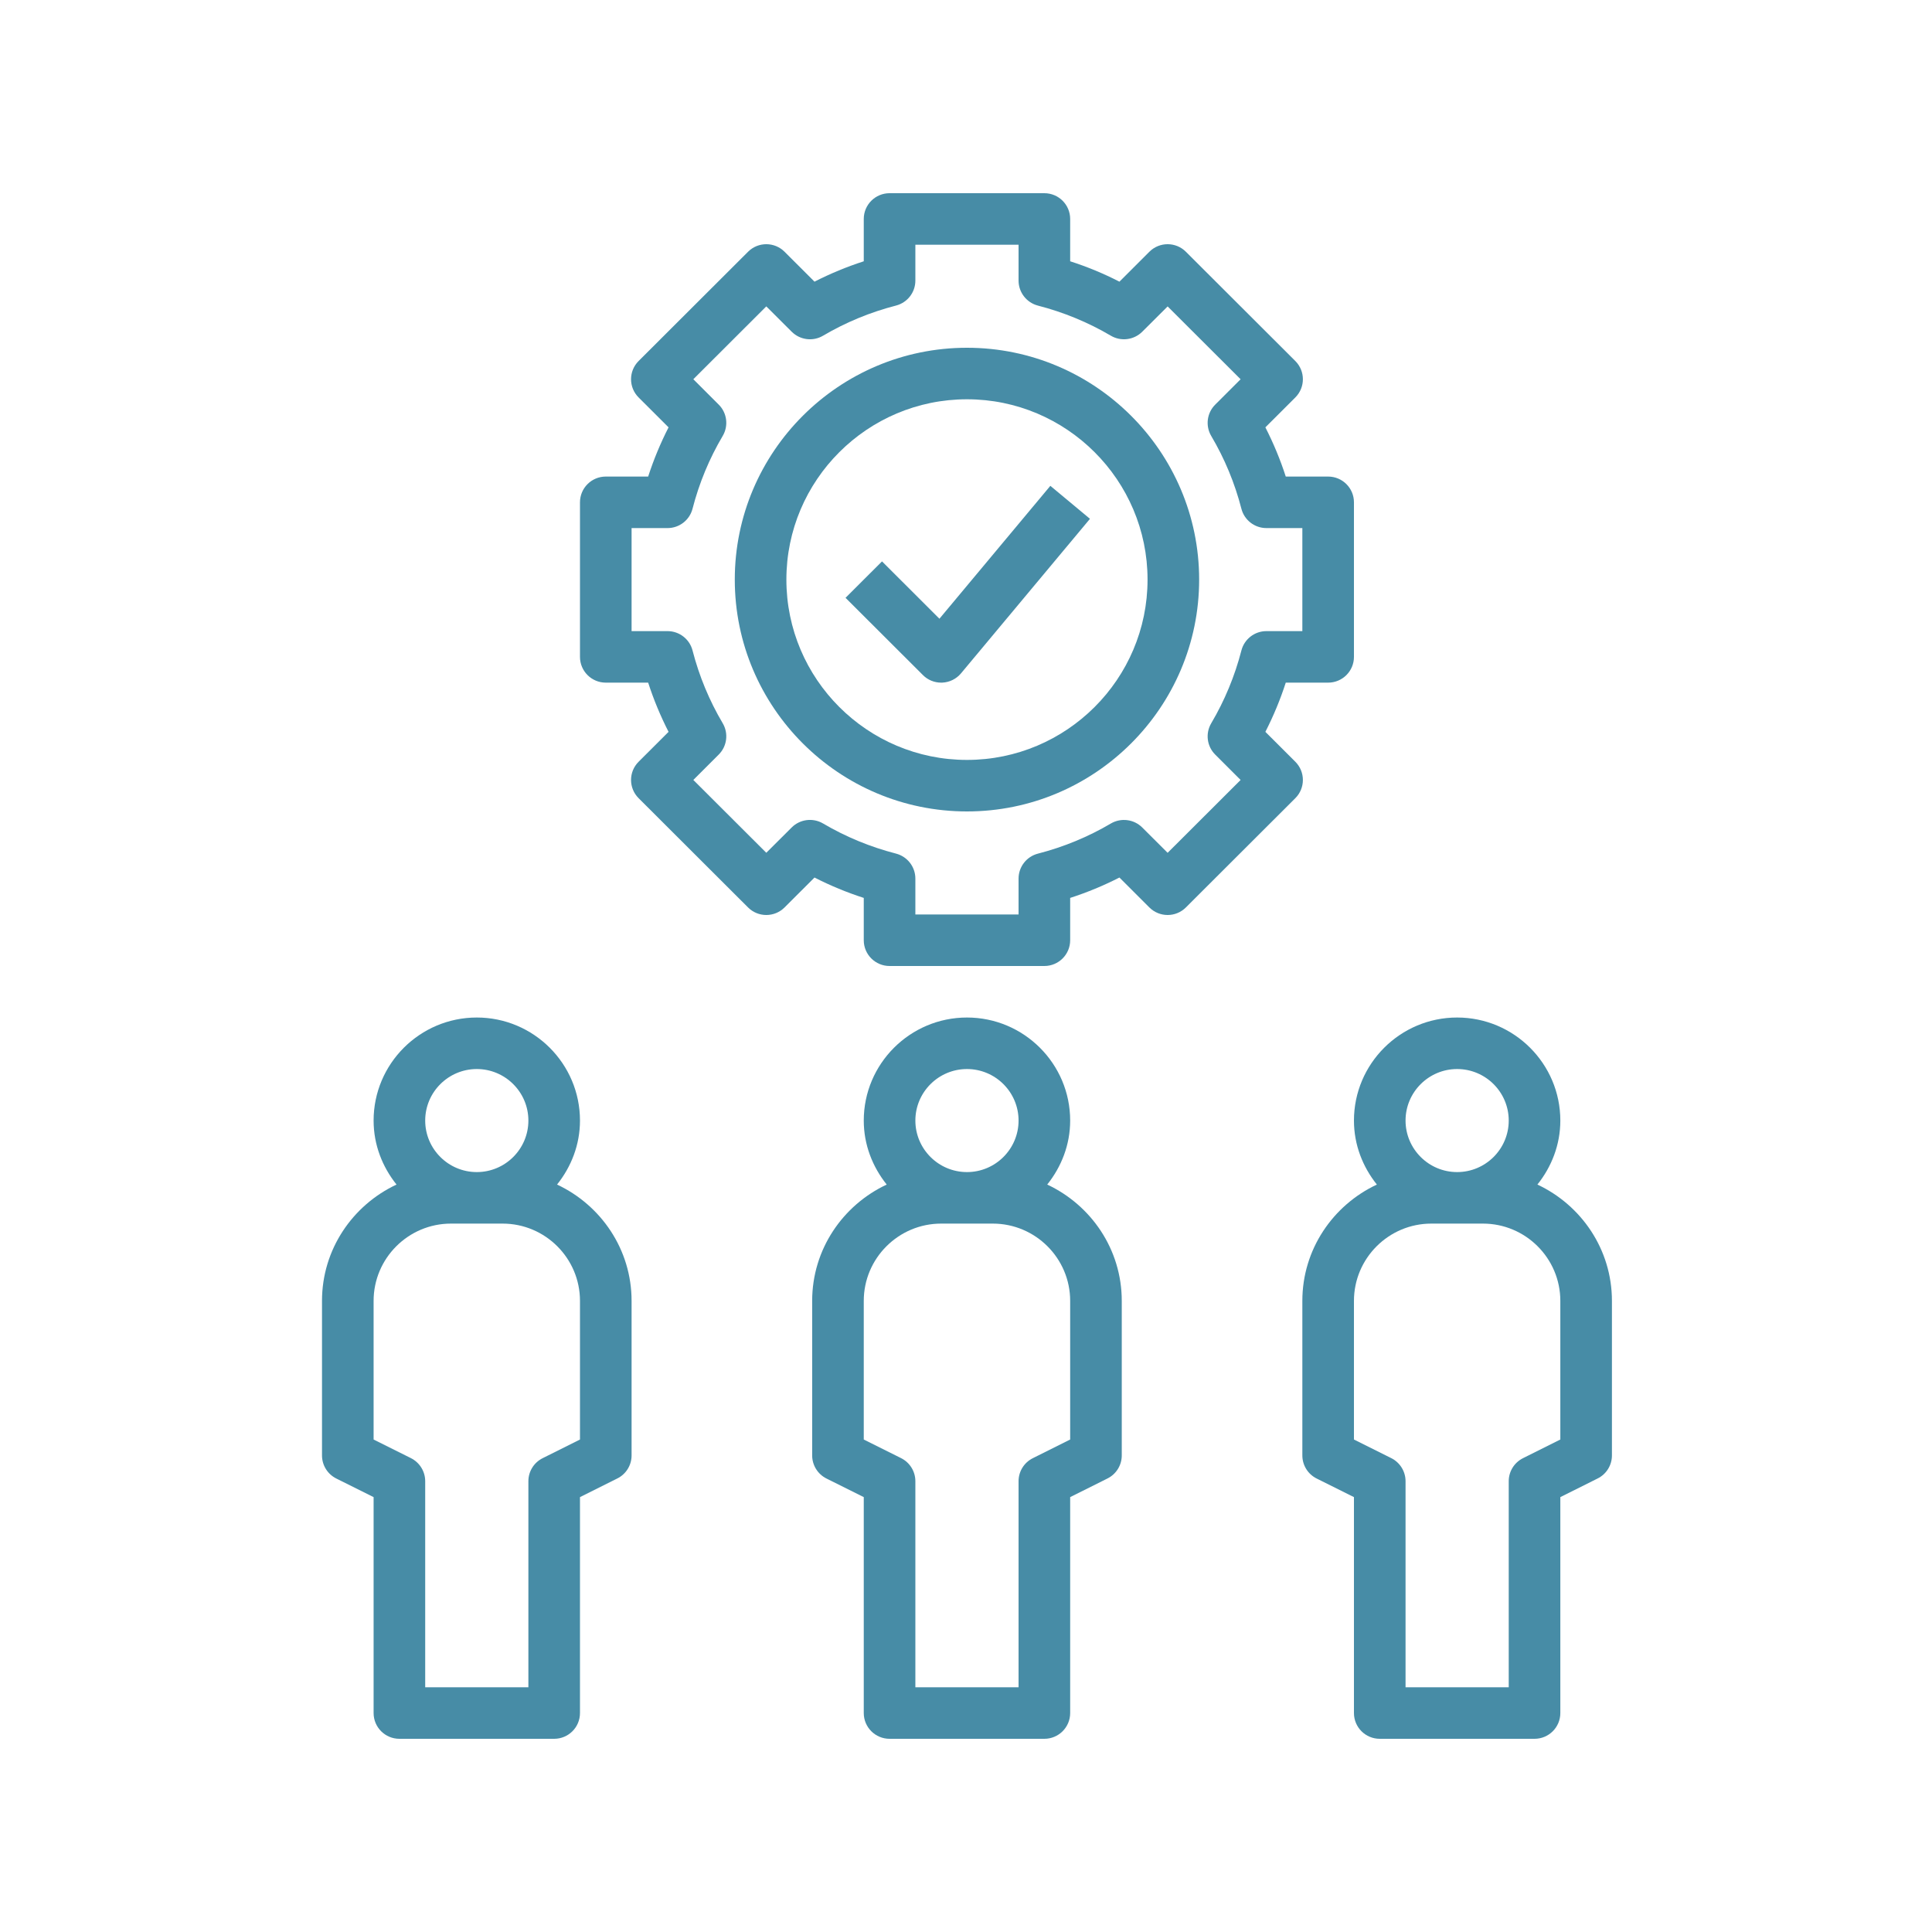
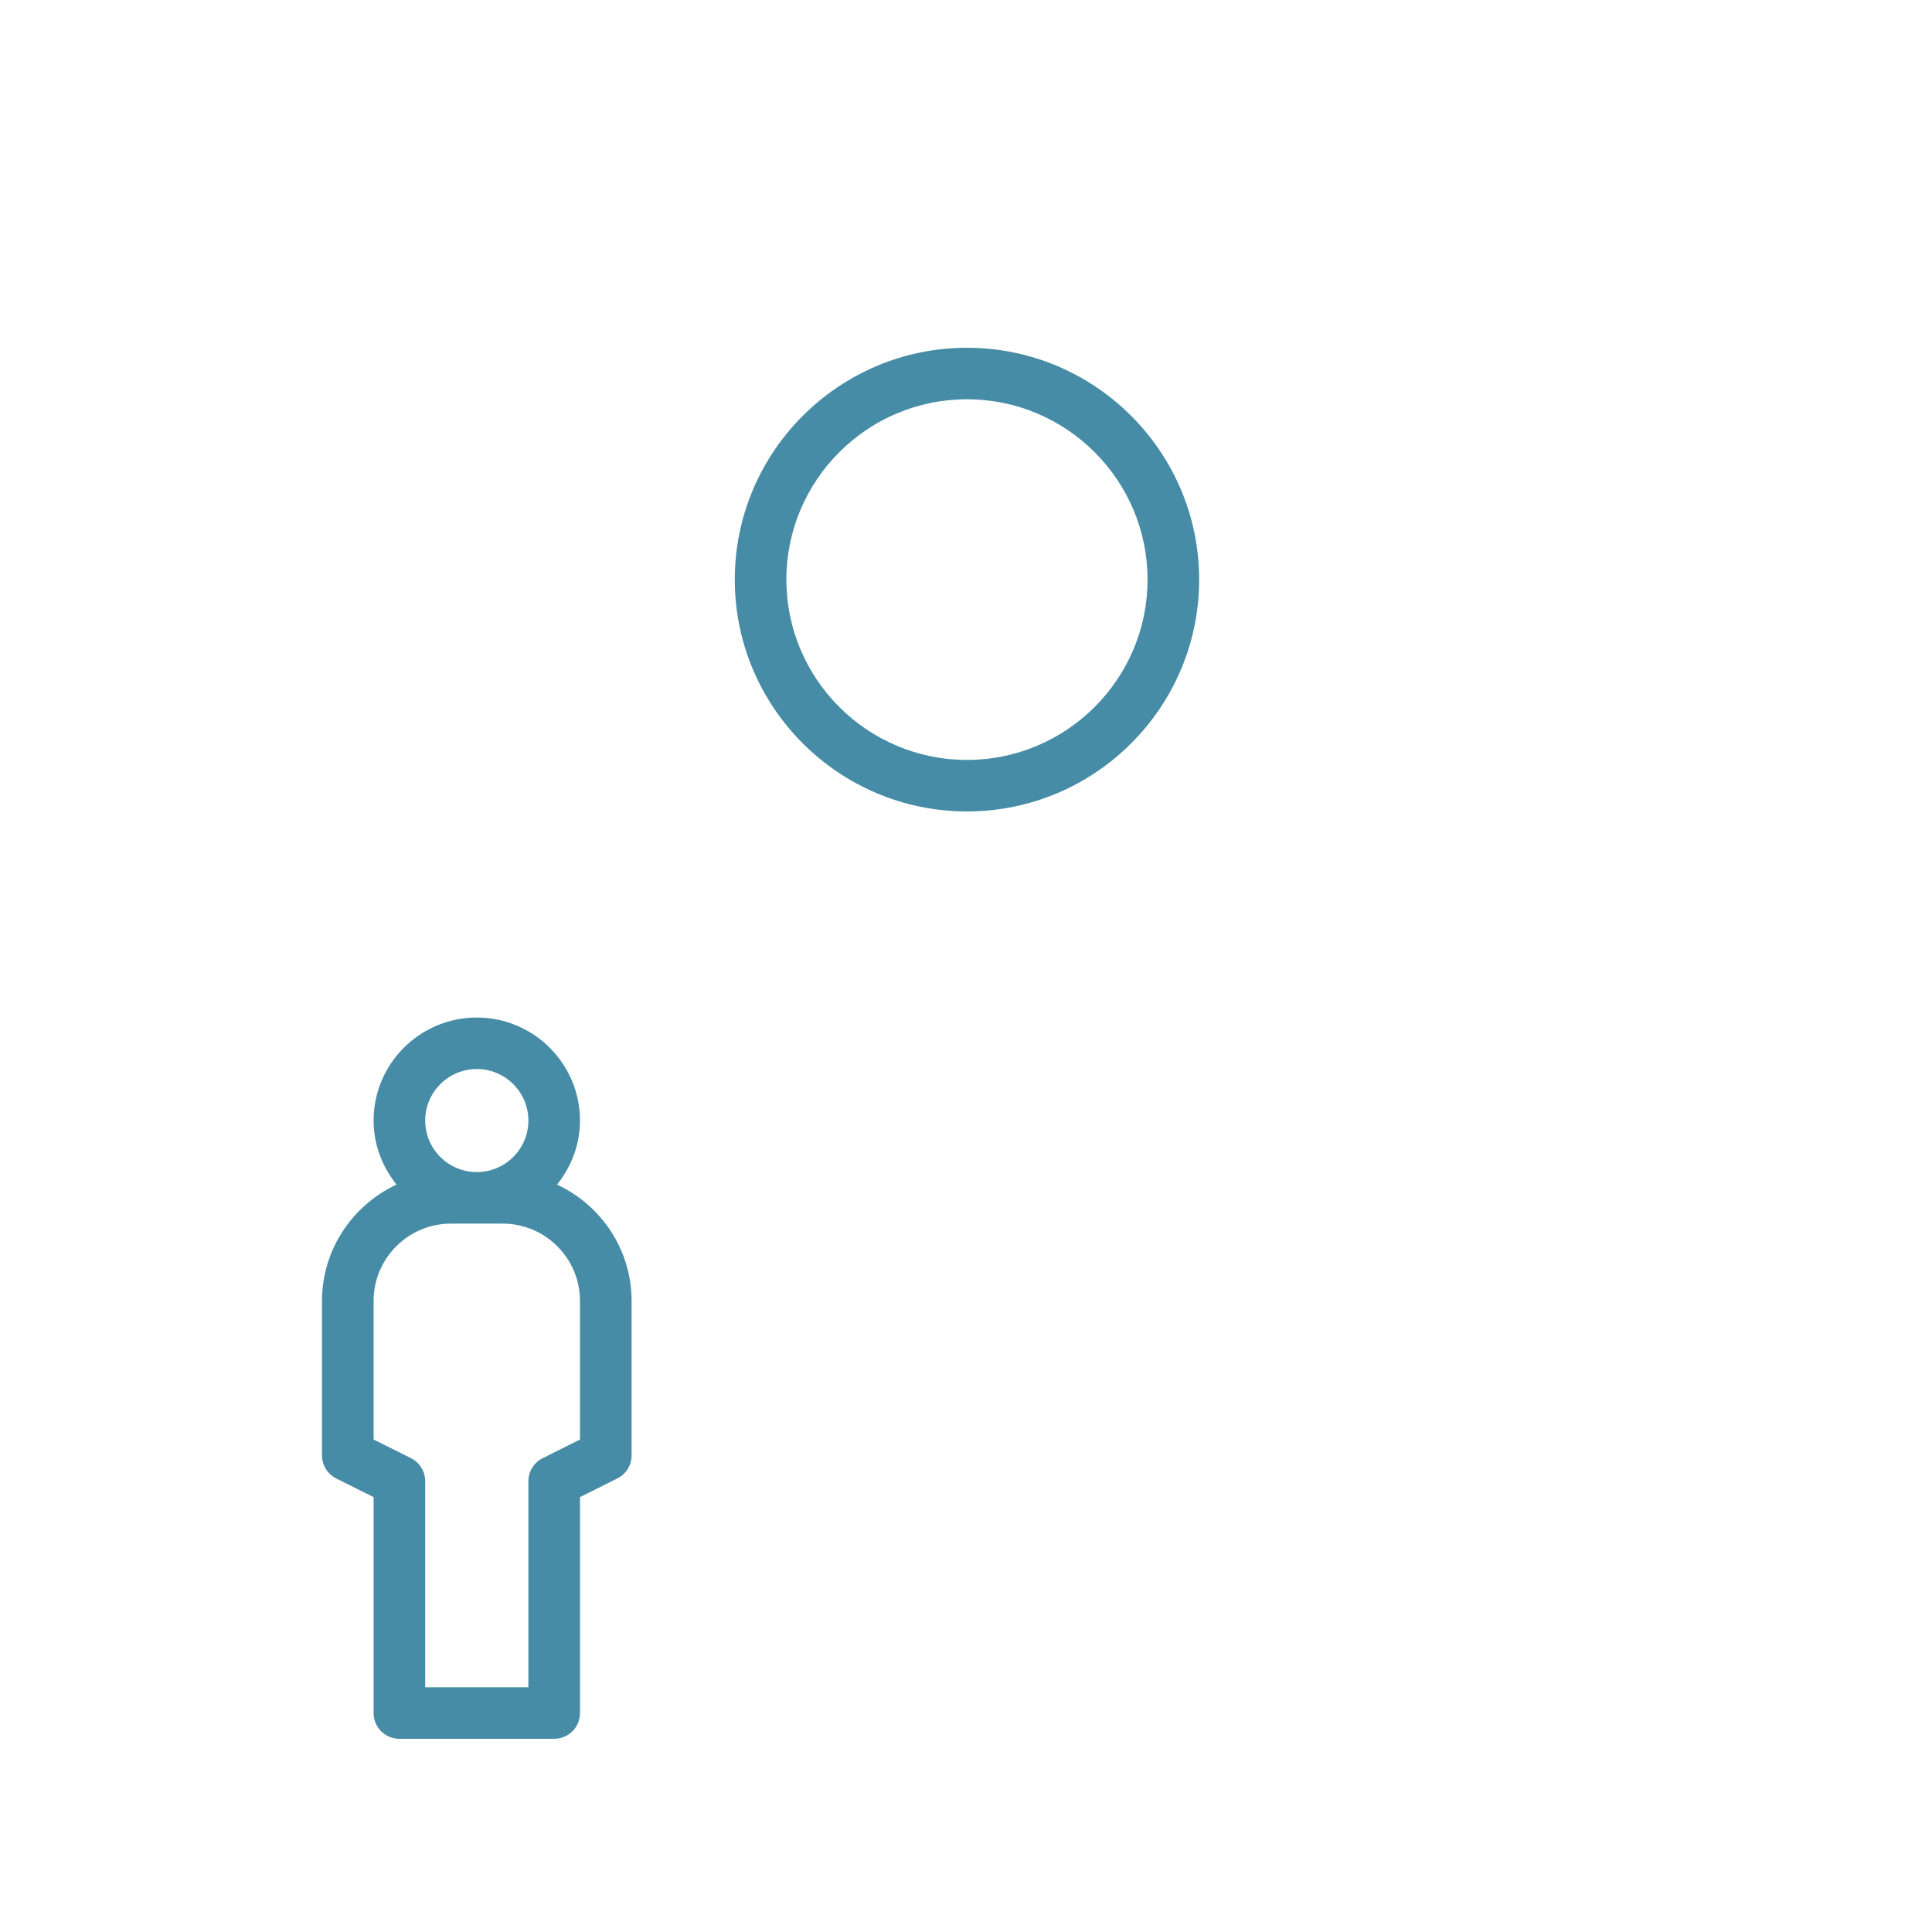
<svg xmlns="http://www.w3.org/2000/svg" width="500" zoomAndPan="magnify" viewBox="0 0 375 375" height="500" preserveAspectRatio="xMidYMid meet" version="1.0">
  <defs>
    <clipPath id="b8bd703a44">
      <path d="M 157 197 L 218 197 L 218 337.5 L 157 337.5 Z M 157 197 " clip-rule="nonzero" />
    </clipPath>
    <clipPath id="f27e546d87">
-       <path d="M 252 197 L 312.938 197 L 312.938 337.5 L 252 337.5 Z M 252 197 " clip-rule="nonzero" />
-     </clipPath>
+       </clipPath>
    <clipPath id="436fb593f8">
      <path d="M 62.438 197 L 123 197 L 123 337.5 L 62.438 337.5 Z M 62.438 197 " clip-rule="nonzero" />
    </clipPath>
    <clipPath id="df5708ac90">
-       <path d="M 112 37.5 L 263 37.5 L 263 188 L 112 188 Z M 112 37.5 " clip-rule="nonzero" />
-     </clipPath>
+       </clipPath>
  </defs>
  <g clip-path="url(#b8bd703a44)">
-     <path fill="#478ca6" d="M 203.266 229.922 C 206.004 226.496 207.719 222.215 207.719 217.5 C 207.719 206.469 198.734 197.5 187.688 197.5 C 176.641 197.5 167.656 206.469 167.656 217.5 C 167.656 222.215 169.371 226.496 172.109 229.922 C 163.59 233.914 157.641 242.5 157.641 252.5 L 157.641 282.5 C 157.641 284.395 158.715 286.125 160.41 286.977 L 167.656 290.59 L 167.656 332.5 C 167.656 335.266 169.902 337.5 172.664 337.5 L 202.711 337.5 C 205.473 337.5 207.719 335.266 207.719 332.5 L 207.719 290.59 L 214.965 286.969 C 216.66 286.125 217.734 284.395 217.734 282.5 L 217.734 252.5 C 217.734 242.5 211.785 233.914 203.266 229.922 Z M 187.688 207.5 C 193.211 207.5 197.703 211.984 197.703 217.5 C 197.703 223.016 193.211 227.5 187.688 227.5 C 182.164 227.5 177.672 223.016 177.672 217.5 C 177.672 211.984 182.164 207.5 187.688 207.5 Z M 207.719 279.41 L 200.473 283.031 C 198.773 283.875 197.703 285.605 197.703 287.5 L 197.703 327.5 L 177.672 327.5 L 177.672 287.5 C 177.672 285.605 176.602 283.875 174.902 283.023 L 167.656 279.41 L 167.656 252.5 C 167.656 244.23 174.398 237.5 182.68 237.5 L 192.695 237.5 C 200.977 237.5 207.719 244.23 207.719 252.5 Z M 207.719 279.41 " fill-opacity="1" fill-rule="nonzero" />
-   </g>
+     </g>
  <g clip-path="url(#f27e546d87)">
    <path fill="#478ca6" d="M 298.41 229.922 C 301.148 226.496 302.859 222.215 302.859 217.5 C 302.859 206.469 293.875 197.5 282.828 197.5 C 271.785 197.5 262.801 206.469 262.801 217.5 C 262.801 222.215 264.512 226.496 267.25 229.922 C 258.734 233.914 252.785 242.5 252.785 252.5 L 252.785 282.5 C 252.785 284.395 253.855 286.125 255.555 286.977 L 262.801 290.59 L 262.801 332.5 C 262.801 335.266 265.043 337.5 267.809 337.5 L 297.852 337.5 C 300.617 337.5 302.859 335.266 302.859 332.5 L 302.859 290.59 L 310.105 286.969 C 311.805 286.125 312.875 284.395 312.875 282.5 L 312.875 252.5 C 312.875 242.5 306.926 233.914 298.41 229.922 Z M 282.828 207.5 C 288.352 207.5 292.844 211.984 292.844 217.5 C 292.844 223.016 288.352 227.5 282.828 227.5 C 277.309 227.5 272.816 223.016 272.816 217.5 C 272.816 211.984 277.309 207.5 282.828 207.5 Z M 302.859 279.41 L 295.613 283.031 C 293.918 283.875 292.844 285.605 292.844 287.5 L 292.844 327.5 L 272.816 327.5 L 272.816 287.5 C 272.816 285.605 271.742 283.875 270.047 283.023 L 262.801 279.41 L 262.801 252.5 C 262.801 244.23 269.539 237.5 277.824 237.5 L 287.836 237.5 C 296.121 237.5 302.859 244.23 302.859 252.5 Z M 302.859 279.41 " fill-opacity="1" fill-rule="nonzero" />
  </g>
  <g clip-path="url(#436fb593f8)">
    <path fill="#478ca6" d="M 108.125 229.922 C 110.863 226.496 112.574 222.215 112.574 217.5 C 112.574 206.469 103.59 197.5 92.547 197.5 C 81.5 197.5 72.516 206.469 72.516 217.5 C 72.516 222.215 74.227 226.496 76.965 229.922 C 68.449 233.914 62.5 242.5 62.5 252.5 L 62.5 282.5 C 62.5 284.395 63.57 286.125 65.27 286.977 L 72.516 290.59 L 72.516 332.5 C 72.516 335.266 74.758 337.5 77.523 337.5 L 107.566 337.5 C 110.332 337.5 112.574 335.266 112.574 332.5 L 112.574 290.59 L 119.82 286.969 C 121.52 286.125 122.59 284.395 122.59 282.5 L 122.59 252.5 C 122.59 242.5 116.641 233.914 108.125 229.922 Z M 92.547 207.5 C 98.066 207.5 102.559 211.984 102.559 217.5 C 102.559 223.016 98.066 227.5 92.547 227.5 C 87.023 227.5 82.531 223.016 82.531 217.5 C 82.531 211.984 87.023 207.5 92.547 207.5 Z M 112.574 279.41 L 105.328 283.031 C 103.633 283.875 102.559 285.605 102.559 287.5 L 102.559 327.5 L 82.531 327.5 L 82.531 287.5 C 82.531 285.605 81.457 283.875 79.762 283.023 L 72.516 279.41 L 72.516 252.5 C 72.516 244.23 79.254 237.5 87.539 237.5 L 97.551 237.5 C 105.836 237.5 112.574 244.23 112.574 252.5 Z M 112.574 279.41 " fill-opacity="1" fill-rule="nonzero" />
  </g>
  <g clip-path="url(#df5708ac90)">
-     <path fill="#478ca6" d="M 251.422 147.855 L 245.609 142.051 C 247.176 138.984 248.504 135.789 249.566 132.5 L 257.793 132.5 C 260.555 132.5 262.801 130.266 262.801 127.5 L 262.801 97.5 C 262.801 94.734 260.555 92.5 257.793 92.5 L 249.566 92.5 C 248.504 89.211 247.176 86.016 245.609 82.949 L 251.422 77.145 C 253.379 75.191 253.379 72.031 251.422 70.074 L 230.176 48.863 C 228.219 46.91 225.055 46.91 223.094 48.863 L 217.281 54.672 C 214.211 53.094 211.012 51.773 207.719 50.715 L 207.719 42.5 C 207.719 39.734 205.473 37.5 202.711 37.5 L 172.664 37.5 C 169.902 37.5 167.656 39.734 167.656 42.5 L 167.656 50.715 C 164.363 51.781 161.164 53.102 158.094 54.672 L 152.281 48.863 C 150.32 46.91 147.156 46.91 145.199 48.863 L 123.953 70.074 C 121.996 72.031 121.996 75.191 123.953 77.145 L 129.766 82.949 C 128.199 86.016 126.871 89.211 125.809 92.5 L 117.582 92.5 C 114.82 92.5 112.574 94.734 112.574 97.5 L 112.574 127.5 C 112.574 130.266 114.82 132.5 117.582 132.5 L 125.809 132.5 C 126.871 135.789 128.199 138.984 129.766 142.051 L 123.953 147.855 C 121.996 149.809 121.996 152.969 123.953 154.926 L 145.199 176.137 C 147.156 178.09 150.32 178.09 152.281 176.137 L 158.094 170.328 C 161.164 171.898 164.363 173.219 167.656 174.285 L 167.656 182.5 C 167.656 185.266 169.902 187.5 172.664 187.5 L 202.711 187.5 C 205.473 187.5 207.719 185.266 207.719 182.5 L 207.719 174.285 C 211.012 173.219 214.211 171.898 217.281 170.328 L 223.094 176.137 C 225.055 178.09 228.219 178.09 230.176 176.137 L 251.422 154.926 C 253.379 152.977 253.379 149.809 251.422 147.855 Z M 240.957 126.25 C 239.672 131.234 237.699 135.988 235.098 140.387 C 233.938 142.352 234.254 144.855 235.871 146.465 L 240.801 151.391 L 226.637 165.531 L 221.703 160.609 C 220.086 159.004 217.586 158.691 215.621 159.84 C 211.211 162.441 206.449 164.406 201.457 165.691 C 199.25 166.262 197.703 168.25 197.703 170.531 L 197.703 177.5 L 177.672 177.5 L 177.672 170.531 C 177.672 168.25 176.125 166.262 173.918 165.684 C 168.926 164.398 164.164 162.434 159.754 159.836 C 157.789 158.684 155.285 158.996 153.672 160.605 L 148.738 165.523 L 134.574 151.387 L 139.504 146.461 C 141.121 144.852 141.438 142.344 140.277 140.379 C 137.676 135.984 135.703 131.23 134.418 126.246 C 133.848 124.047 131.855 122.5 129.57 122.5 L 122.59 122.5 L 122.59 102.5 L 129.57 102.5 C 131.855 102.5 133.848 100.953 134.418 98.75 C 135.703 93.766 137.676 89.012 140.277 84.613 C 141.438 82.648 141.121 80.145 139.504 78.535 L 134.574 73.609 L 148.738 59.469 L 153.672 64.391 C 155.289 66 157.793 66.32 159.754 65.16 C 164.164 62.559 168.926 60.594 173.918 59.309 C 176.125 58.738 177.672 56.75 177.672 54.469 L 177.672 47.5 L 197.703 47.5 L 197.703 54.469 C 197.703 56.75 199.25 58.738 201.457 59.316 C 206.449 60.602 211.211 62.566 215.621 65.164 C 217.582 66.316 220.086 66 221.703 64.395 L 226.637 59.477 L 240.801 73.613 L 235.871 78.539 C 234.254 80.148 233.938 82.656 235.098 84.621 C 237.699 89.016 239.672 93.77 240.957 98.754 C 241.527 100.953 243.52 102.5 245.805 102.5 L 252.785 102.5 L 252.785 122.5 L 245.805 122.5 C 243.52 122.5 241.527 124.047 240.957 126.25 Z M 240.957 126.25 " fill-opacity="1" fill-rule="nonzero" />
-   </g>
+     </g>
  <path fill="#478ca6" d="M 187.688 67.5 C 162.84 67.5 142.621 87.684 142.621 112.5 C 142.621 137.316 162.84 157.5 187.688 157.5 C 212.535 157.5 232.754 137.316 232.754 112.5 C 232.754 87.684 212.535 67.5 187.688 67.5 Z M 187.688 147.5 C 168.359 147.5 152.637 131.797 152.637 112.5 C 152.637 93.203 168.359 77.5 187.688 77.5 C 207.016 77.5 222.738 93.203 222.738 112.5 C 222.738 131.797 207.016 147.5 187.688 147.5 Z M 187.688 147.5 " fill-opacity="1" fill-rule="nonzero" />
-   <path fill="#478ca6" d="M 182.344 120.094 L 171.199 108.965 L 164.117 116.035 L 179.141 131.035 C 180.082 131.98 181.352 132.5 182.68 132.5 C 182.754 132.5 182.832 132.5 182.906 132.496 C 184.312 132.43 185.625 131.781 186.527 130.703 L 211.562 100.703 L 203.871 94.301 Z M 182.344 120.094 " fill-opacity="1" fill-rule="nonzero" />
</svg>